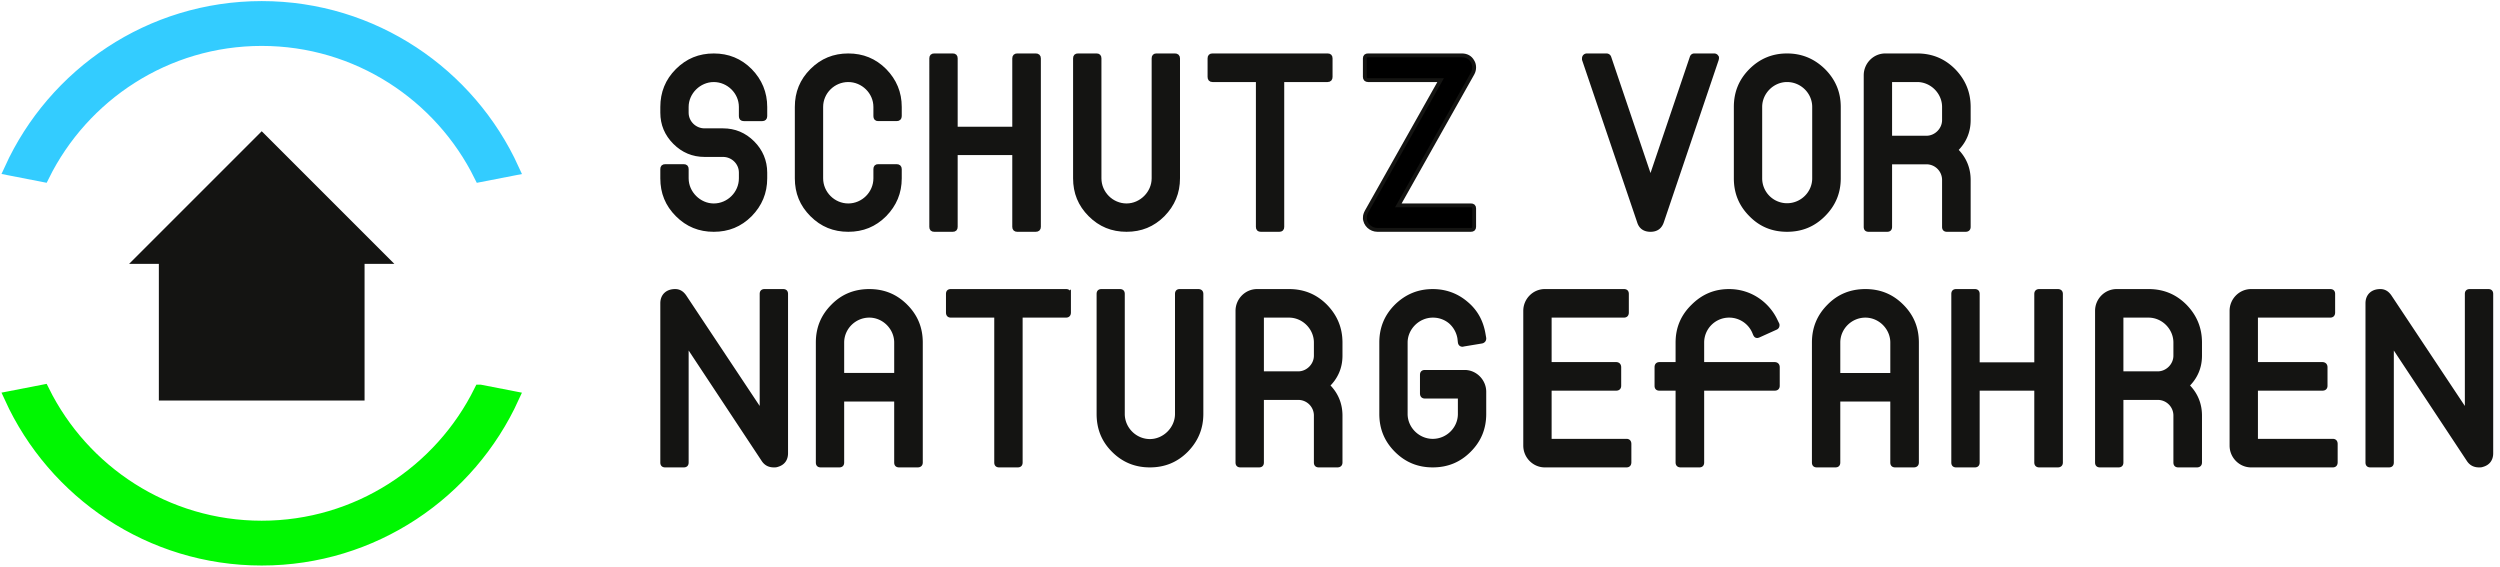
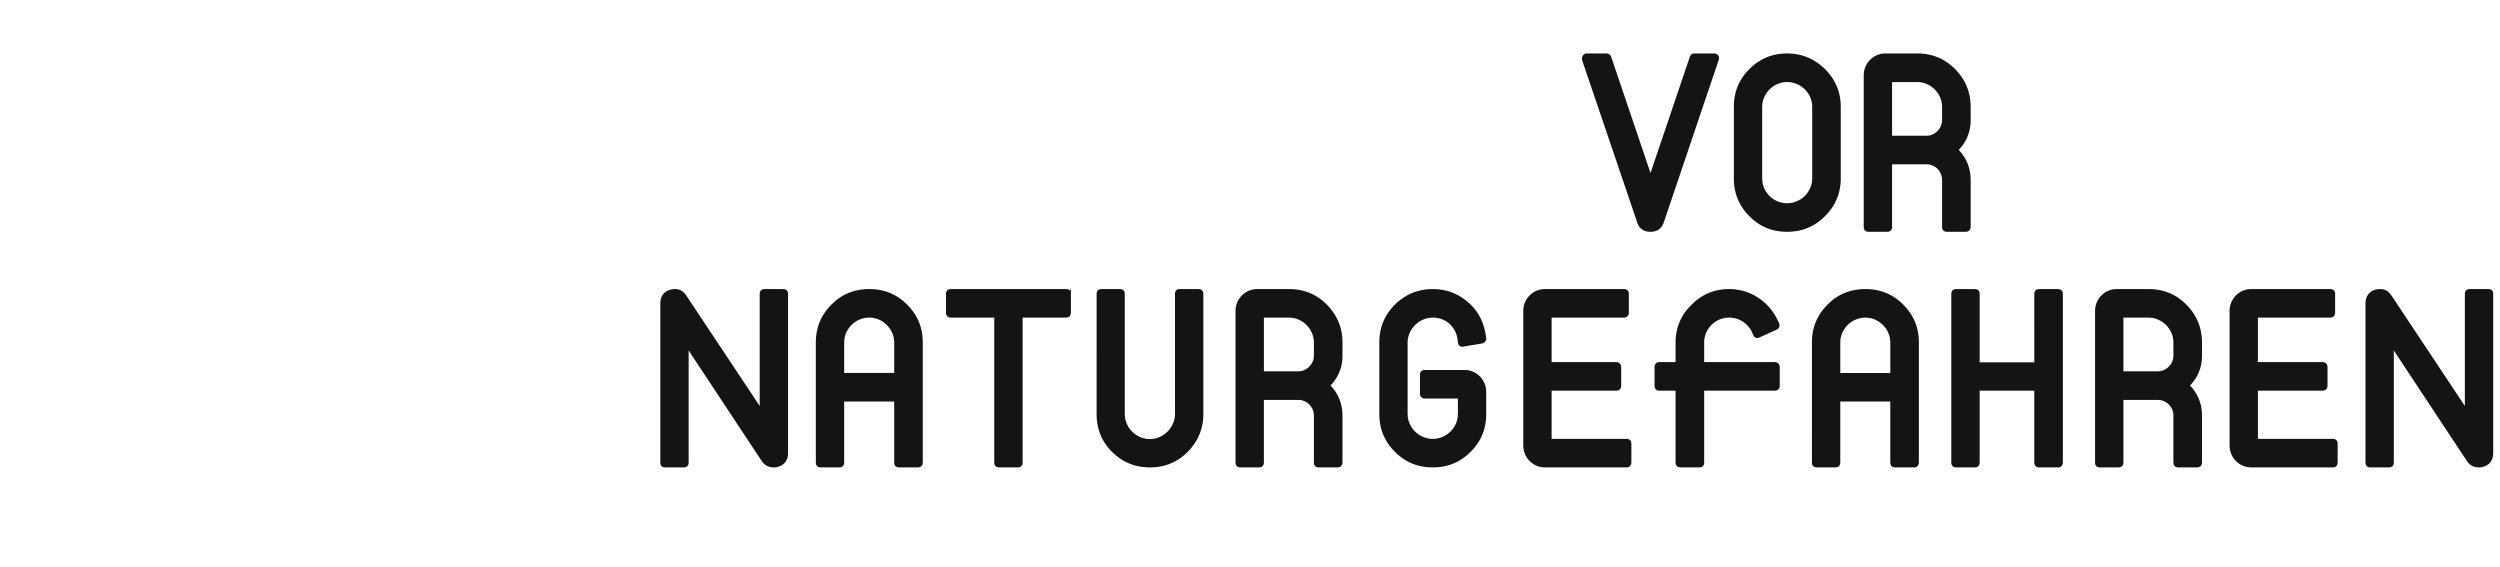
<svg xmlns="http://www.w3.org/2000/svg" version="1.0" viewBox="0 0 393.083 89.208" xml:space="preserve">
  <g stroke="#141412" stroke-width=".604" stroke-miterlimit="10">
-     <path fill="#141412" d="M110.773 20.484h2.908c1.815 0 3.379.65 4.689 1.961 1.271 1.271 1.959 2.872 1.959 4.688v.91c0 2.254-.797 4.141-2.36 5.74-1.598 1.602-3.487 2.361-5.745 2.361-2.252 0-4.139-.76-5.738-2.361-1.602-1.6-2.361-3.486-2.361-5.74v-1.457c0-.326.145-.469.471-.469h2.908c.324 0 .471.143.471.469v1.457c0 2.287 1.965 4.25 4.25 4.25 2.329 0 4.254-1.928 4.254-4.25v-.91c0-1.527-1.271-2.762-2.797-2.762h-2.908c-1.815 0-3.381-.654-4.689-1.961-1.305-1.311-1.959-2.871-1.959-4.689v-.908c0-2.219.76-4.145 2.361-5.744 1.6-1.597 3.486-2.361 5.738-2.361 2.258 0 4.147.765 5.745 2.361 1.563 1.6 2.36 3.525 2.36 5.744v1.453c0 .326-.182.473-.471.473h-2.908c-.326 0-.473-.146-.473-.473v-1.453c0-2.326-1.963-4.215-4.254-4.215-2.285 0-4.25 1.928-4.25 4.215v.908c.001 1.525 1.274 2.763 2.799 2.763zm26.857 7.558v-1.457c0-.326.146-.469.437-.469h2.908c.323 0 .507.143.507.469v1.457c0 2.254-.8 4.141-2.363 5.74-1.597 1.602-3.487 2.361-5.741 2.361-2.252 0-4.142-.76-5.739-2.361-1.601-1.6-2.363-3.486-2.363-5.74v-11.23c0-2.253.763-4.145 2.363-5.744 1.598-1.597 3.487-2.361 5.739-2.361 2.254 0 4.145.765 5.741 2.361 1.563 1.6 2.363 3.491 2.363 5.744v1.453c0 .326-.184.473-.507.473h-2.908c-.29 0-.437-.146-.437-.473v-1.453c0-2.326-1.965-4.215-4.253-4.215-2.326 0-4.254 1.889-4.254 4.215v11.23c0 2.322 1.928 4.25 4.254 4.25 2.325 0 4.253-1.927 4.253-4.25zM163.355 9.18v26.49c0 .327-.18.474-.508.474h-2.908c-.292 0-.473-.146-.473-.474V24.078h-9.191V35.67c0 .327-.146.474-.474.474h-2.905c-.327 0-.474-.146-.474-.474V9.18c0-.327.146-.474.474-.474h2.905c.327 0 .474.146.474.474v11.046h9.191V9.18c0-.327.181-.474.473-.474h2.908c.329.001.508.147.508.474zm18.026 18.862V9.18c0-.327.146-.474.437-.474h2.908c.327 0 .507.146.507.474v18.862c0 2.254-.799 4.141-2.359 5.74-1.601 1.602-3.49 2.361-5.742 2.361-2.254 0-4.145-.76-5.744-2.361-1.598-1.6-2.361-3.486-2.361-5.74V9.18c0-.327.144-.474.474-.474h2.909c.326 0 .47.146.47.474v18.862c0 2.322 1.924 4.25 4.253 4.25 2.287 0 4.248-1.962 4.248-4.25zM209.219 9.18v2.907c0 .326-.146.51-.474.51h-7.124V35.67c0 .327-.144.474-.471.474h-2.908c-.326 0-.47-.146-.47-.474V12.597h-7.128c-.326 0-.47-.184-.47-.51V9.18c0-.327.144-.474.47-.474h18.101c.327.001.474.147.474.474z" />
-     <path d="M214.596 34.218c0-.328.109-.654.29-.98l11.63-20.641h-11.412c-.327 0-.508-.184-.508-.51V9.18c0-.327.181-.474.508-.474h14.719c.763 0 1.345.293 1.706.947.184.287.256.617.256.944s-.072.654-.256.981l-11.664 20.713h11.412c.327 0 .508.146.508.473v2.905c0 .327-.181.474-.508.474h-14.719c-.982.001-1.962-.8-1.962-1.925z" />
    <path fill="#141412" d="M269.978 9.18c0 .034-.037.107-.037.181l-8.613 25.475c-.289.874-.872 1.309-1.815 1.309-.946 0-1.565-.435-1.818-1.309l-8.649-25.475V9.18c0-.288.218-.474.473-.474h3.052c.218 0 .398.107.474.327l6.47 19.116 6.468-19.116c.071-.22.218-.327.436-.327h3.089c.289.001.47.186.47.474zm2.942 7.632c0-2.253.763-4.145 2.36-5.744 1.563-1.561 3.453-2.361 5.704-2.361 2.255 0 4.145.801 5.745 2.361 1.601 1.6 2.397 3.491 2.397 5.744v11.23c0 2.254-.797 4.141-2.397 5.74-1.601 1.602-3.49 2.361-5.745 2.361-2.251 0-4.141-.76-5.704-2.361-1.598-1.6-2.36-3.486-2.36-5.74v-11.23zm3.851 0v11.23a4.22 4.22 0 0 0 4.213 4.215c2.326 0 4.257-1.893 4.257-4.215v-11.23c0-2.326-1.931-4.215-4.257-4.215-2.285 0-4.213 1.928-4.213 4.215zm19.658-8.105h5.017c2.254 0 4.145.765 5.741 2.361 1.563 1.6 2.364 3.491 2.364 5.744v2.072c0 1.853-.688 3.416-1.999 4.686 1.311 1.273 1.999 2.875 1.999 4.725v7.376c0 .327-.181.474-.508.474h-2.908c-.327 0-.474-.146-.474-.474v-7.376a2.761 2.761 0 0 0-2.759-2.763h-5.707V35.67c0 .327-.146.474-.474.474h-2.908c-.327 0-.471-.146-.471-.474V11.833c.001-1.708 1.381-3.126 3.087-3.126zm5.016 3.89h-4.25v9.049h5.707c1.488 0 2.759-1.273 2.759-2.762v-2.072c0-2.287-1.924-4.215-4.216-4.215zM106.159 45.753c.616 0 1.087.287 1.488.868l12.103 18.21v-18.61c0-.327.146-.468.474-.468h2.905c.327 0 .474.141.474.468v25.042c0 .945-.474 1.6-1.383 1.854-.181.072-.327.072-.542.072-.694 0-1.236-.254-1.638-.838l-12.065-18.244v18.609c0 .326-.146.473-.471.473h-2.908c-.326 0-.471-.146-.471-.473V47.679c0-1.131.727-1.926 2.034-1.926zm36.266 2.36c1.598 1.601 2.364 3.488 2.364 5.746v18.857c0 .326-.182.473-.508.473h-2.908c-.33 0-.474-.146-.474-.473v-9.885h-8.47v9.885c0 .326-.146.473-.471.473h-2.908c-.326 0-.47-.146-.47-.473V53.859c0-2.258.763-4.146 2.36-5.746 1.562-1.599 3.487-2.359 5.742-2.359 2.256-.001 4.146.76 5.743 2.359zm-9.995 5.746v5.086h8.47v-5.086c0-2.293-1.928-4.221-4.216-4.221-2.327 0-4.254 1.894-4.254 4.221zm35.652-7.638v2.91c0 .327-.146.507-.473.507h-7.121v23.078c0 .326-.146.473-.474.473h-2.908c-.327 0-.474-.146-.474-.473V49.638h-7.121c-.33 0-.47-.18-.47-.507v-2.91c0-.327.14-.468.47-.468h18.098c.327 0 .473.141.473.468zm16.969 18.864V46.221c0-.327.146-.468.437-.468h2.908c.326 0 .507.141.507.468v18.864c0 2.252-.8 4.141-2.363 5.74-1.597 1.6-3.487 2.363-5.739 2.363-2.254 0-4.144-.764-5.744-2.363s-2.332-3.488-2.332-5.74V46.221c0-.327.144-.468.474-.468h2.876c.328 0 .474.141.474.468v18.864c0 2.324 1.928 4.252 4.253 4.252 2.287 0 4.249-1.961 4.249-4.252zm12.607-19.332h5.017c2.251 0 4.145.761 5.742 2.359 1.562 1.601 2.363 3.488 2.363 5.746v2.066c0 1.854-.688 3.42-2.002 4.688 1.313 1.271 2.002 2.873 2.002 4.727v7.377c0 .326-.182.473-.508.473h-2.908c-.327 0-.474-.146-.474-.473v-7.377a2.76 2.76 0 0 0-2.762-2.762h-5.704v10.139c0 .326-.146.473-.474.473h-2.908c-.327 0-.474-.146-.474-.473V48.875c.001-1.708 1.384-3.122 3.09-3.122zm5.017 3.885h-4.25v9.053h5.704c1.488 0 2.762-1.273 2.762-2.766v-2.066c0-2.293-1.925-4.221-4.216-4.221zm30.708 11.959v3.488c0 2.252-.763 4.141-2.363 5.74-1.598 1.6-3.487 2.363-5.742 2.363s-4.142-.764-5.741-2.363c-1.598-1.6-2.361-3.488-2.361-5.74V53.859c0-2.258.764-4.146 2.361-5.746 1.6-1.564 3.486-2.359 5.741-2.359 1.999 0 3.78.653 5.271 1.926 1.526 1.268 2.397 2.906 2.725 4.867l.109.619v.072c0 .254-.181.436-.437.475l-2.836.469c-.034 0-.106.037-.144.037-.255 0-.401-.145-.436-.398l-.075-.654a4.356 4.356 0 0 0-1.417-2.546 4.216 4.216 0 0 0-2.762-.981c-2.288 0-4.253 1.928-4.253 4.221v11.227c0 2.291 1.928 4.217 4.253 4.217 2.326 0 4.254-1.893 4.254-4.217v-2.727h-5.486c-.327 0-.474-.182-.474-.508v-2.906c0-.328.146-.473.474-.473h6.249c1.71-.002 3.09 1.451 3.09 3.123zm9.518-15.844h12.431c.326 0 .473.141.473.468v2.91c0 .327-.146.507-.473.507h-11.668v7.596h10.432c.327 0 .507.184.507.51v2.908c0 .328-.18.473-.507.473h-10.432v8.178h12.066c.327 0 .473.18.473.508v2.873c0 .326-.146.506-.473.506h-12.829c-1.706 0-3.089-1.418-3.089-3.125v-21.19c0-1.708 1.383-3.122 3.089-3.122zm24.748 8.106v3.375h11.375c.327 0 .508.184.508.51v2.908c0 .328-.181.473-.508.473h-11.375v11.592c0 .326-.146.473-.473.473h-2.905c-.327 0-.511-.146-.511-.473V61.125h-2.834c-.326 0-.473-.145-.473-.473v-2.908c0-.326.146-.51.473-.51h2.834v-3.375c0-2.258.8-4.146 2.4-5.711 1.598-1.6 3.45-2.395 5.705-2.395 3.524 0 6.215 2.18 7.379 4.759l.215.435a.325.325 0 0 1 .038.186.441.441 0 0 1-.293.434l-2.653 1.199a.732.732 0 0 1-.252.074c-.181 0-.256-.074-.364-.293l-.184-.436a4.26 4.26 0 0 0-3.886-2.473 4.223 4.223 0 0 0-4.216 4.221zm31.397-5.746c1.601 1.601 2.363 3.488 2.363 5.746v18.857c0 .326-.181.473-.508.473h-2.908c-.327 0-.473-.146-.473-.473v-9.885h-8.467v9.885c0 .326-.146.473-.474.473h-2.908c-.326 0-.473-.146-.473-.473V53.859c0-2.258.766-4.146 2.363-5.746 1.562-1.599 3.49-2.359 5.741-2.359 2.257-.001 4.146.76 5.744 2.359zm-9.992 5.746v5.086h8.467v-5.086c0-2.293-1.925-4.221-4.217-4.221-2.325 0-4.25 1.894-4.25 4.221zm34.996-7.638v26.495c0 .326-.181.473-.508.473h-2.908c-.293 0-.474-.146-.474-.473V61.125h-9.194v11.592c0 .326-.144.473-.474.473h-2.908c-.327 0-.471-.146-.471-.473V46.221c0-.327.144-.468.471-.468h2.908c.33 0 .474.141.474.468v11.052h9.194V46.221c0-.327.181-.468.474-.468h2.908c.327 0 .508.141.508.468zm8.759-.468h5.013c2.252 0 4.142.761 5.739 2.359 1.566 1.601 2.363 3.488 2.363 5.746v2.066c0 1.854-.688 3.42-1.996 4.688 1.308 1.271 1.996 2.873 1.996 4.727v7.377c0 .326-.181.473-.508.473h-2.908c-.327 0-.474-.146-.474-.473v-7.377a2.757 2.757 0 0 0-2.759-2.762h-5.707v10.139c0 .326-.144.473-.474.473h-2.905c-.326 0-.473-.146-.473-.473V48.875c.001-1.708 1.38-3.122 3.093-3.122zm5.012 3.885h-4.253v9.053h5.707c1.488 0 2.759-1.273 2.759-2.766v-2.066c0-2.293-1.924-4.221-4.213-4.221zm16.136-3.885h12.427c.327 0 .474.141.474.468v2.91c0 .327-.146.507-.474.507H354.72v7.596h10.429c.326 0 .511.184.511.51v2.908c0 .328-.185.473-.511.473H354.72v8.178h12.066c.327 0 .47.18.47.508v2.873c0 .326-.143.506-.47.506h-12.829c-1.709 0-3.089-1.418-3.089-3.125v-21.19c0-1.708 1.38-3.122 3.089-3.122zm20.314 0c.613 0 1.087.287 1.488.868l12.101 18.21v-18.61c0-.327.146-.468.476-.468h2.905c.327 0 .471.141.471.468v25.042c0 .945-.471 1.6-1.38 1.854-.184.072-.327.072-.545.072-.691 0-1.236-.254-1.635-.838l-12.065-18.244v18.609c0 .326-.146.473-.474.473h-2.908c-.327 0-.47-.146-.47-.473V47.679c0-1.131.726-1.926 2.036-1.926z" />
  </g>
-   <path fill="#141412" d="M62 41.484h-4.678v21.498H24.977V41.484h-4.674L41.15 20.637 62 41.484z" />
  <g stroke-width="2" stroke-miterlimit="10">
-     <path fill="#3CF" stroke="#3CF" d="M6.779 27.612C13.045 14.949 26.092 6.22 41.15 6.22c15.061 0 28.113 8.734 34.375 21.399l5.107-.995C73.801 11.628 58.678 1.171 41.15 1.171c-17.525 0-32.643 10.449-39.48 25.444l5.109.997z" />
-     <path fill="#00F701" stroke="#00F701" d="M75.517 61.486C69.252 74.144 56.201 82.873 41.15 82.873c-15.059 0-28.105-8.729-34.371-21.391l-5.109.994C8.508 77.47 23.625 87.919 41.15 87.919c17.523 0 32.641-10.449 39.479-25.438l-5.112-.995z" />
-   </g>
+     </g>
</svg>